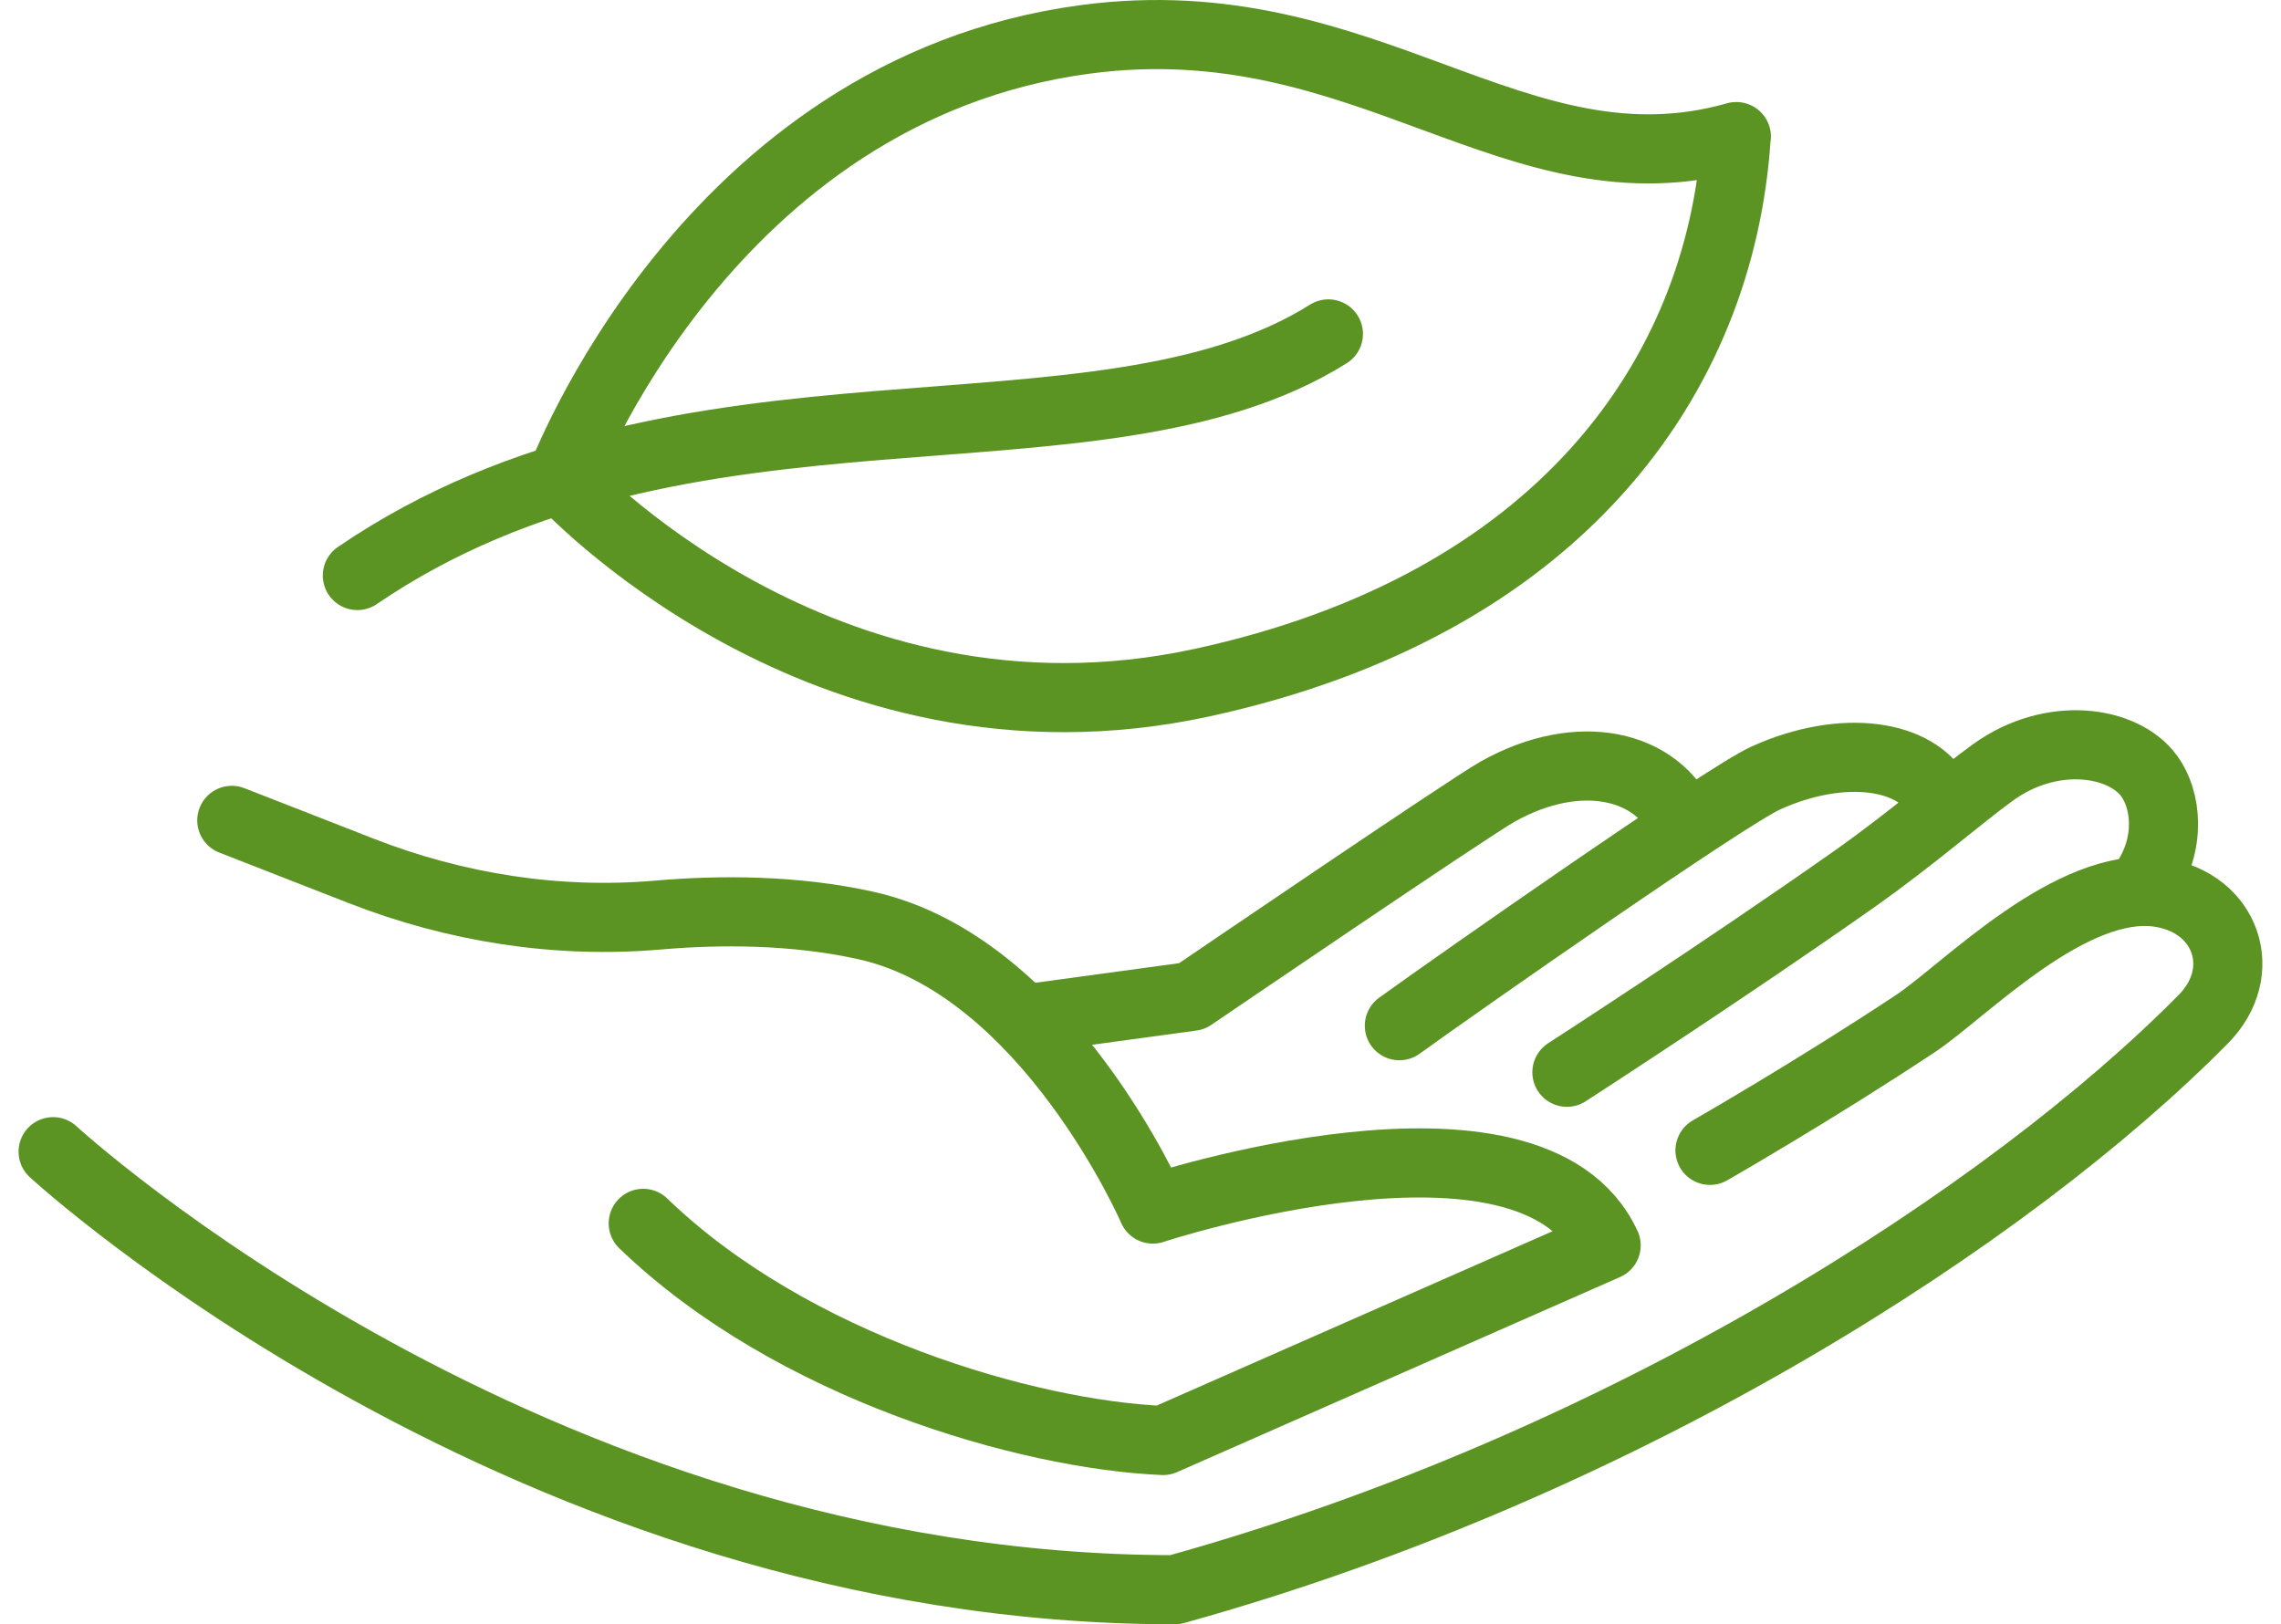
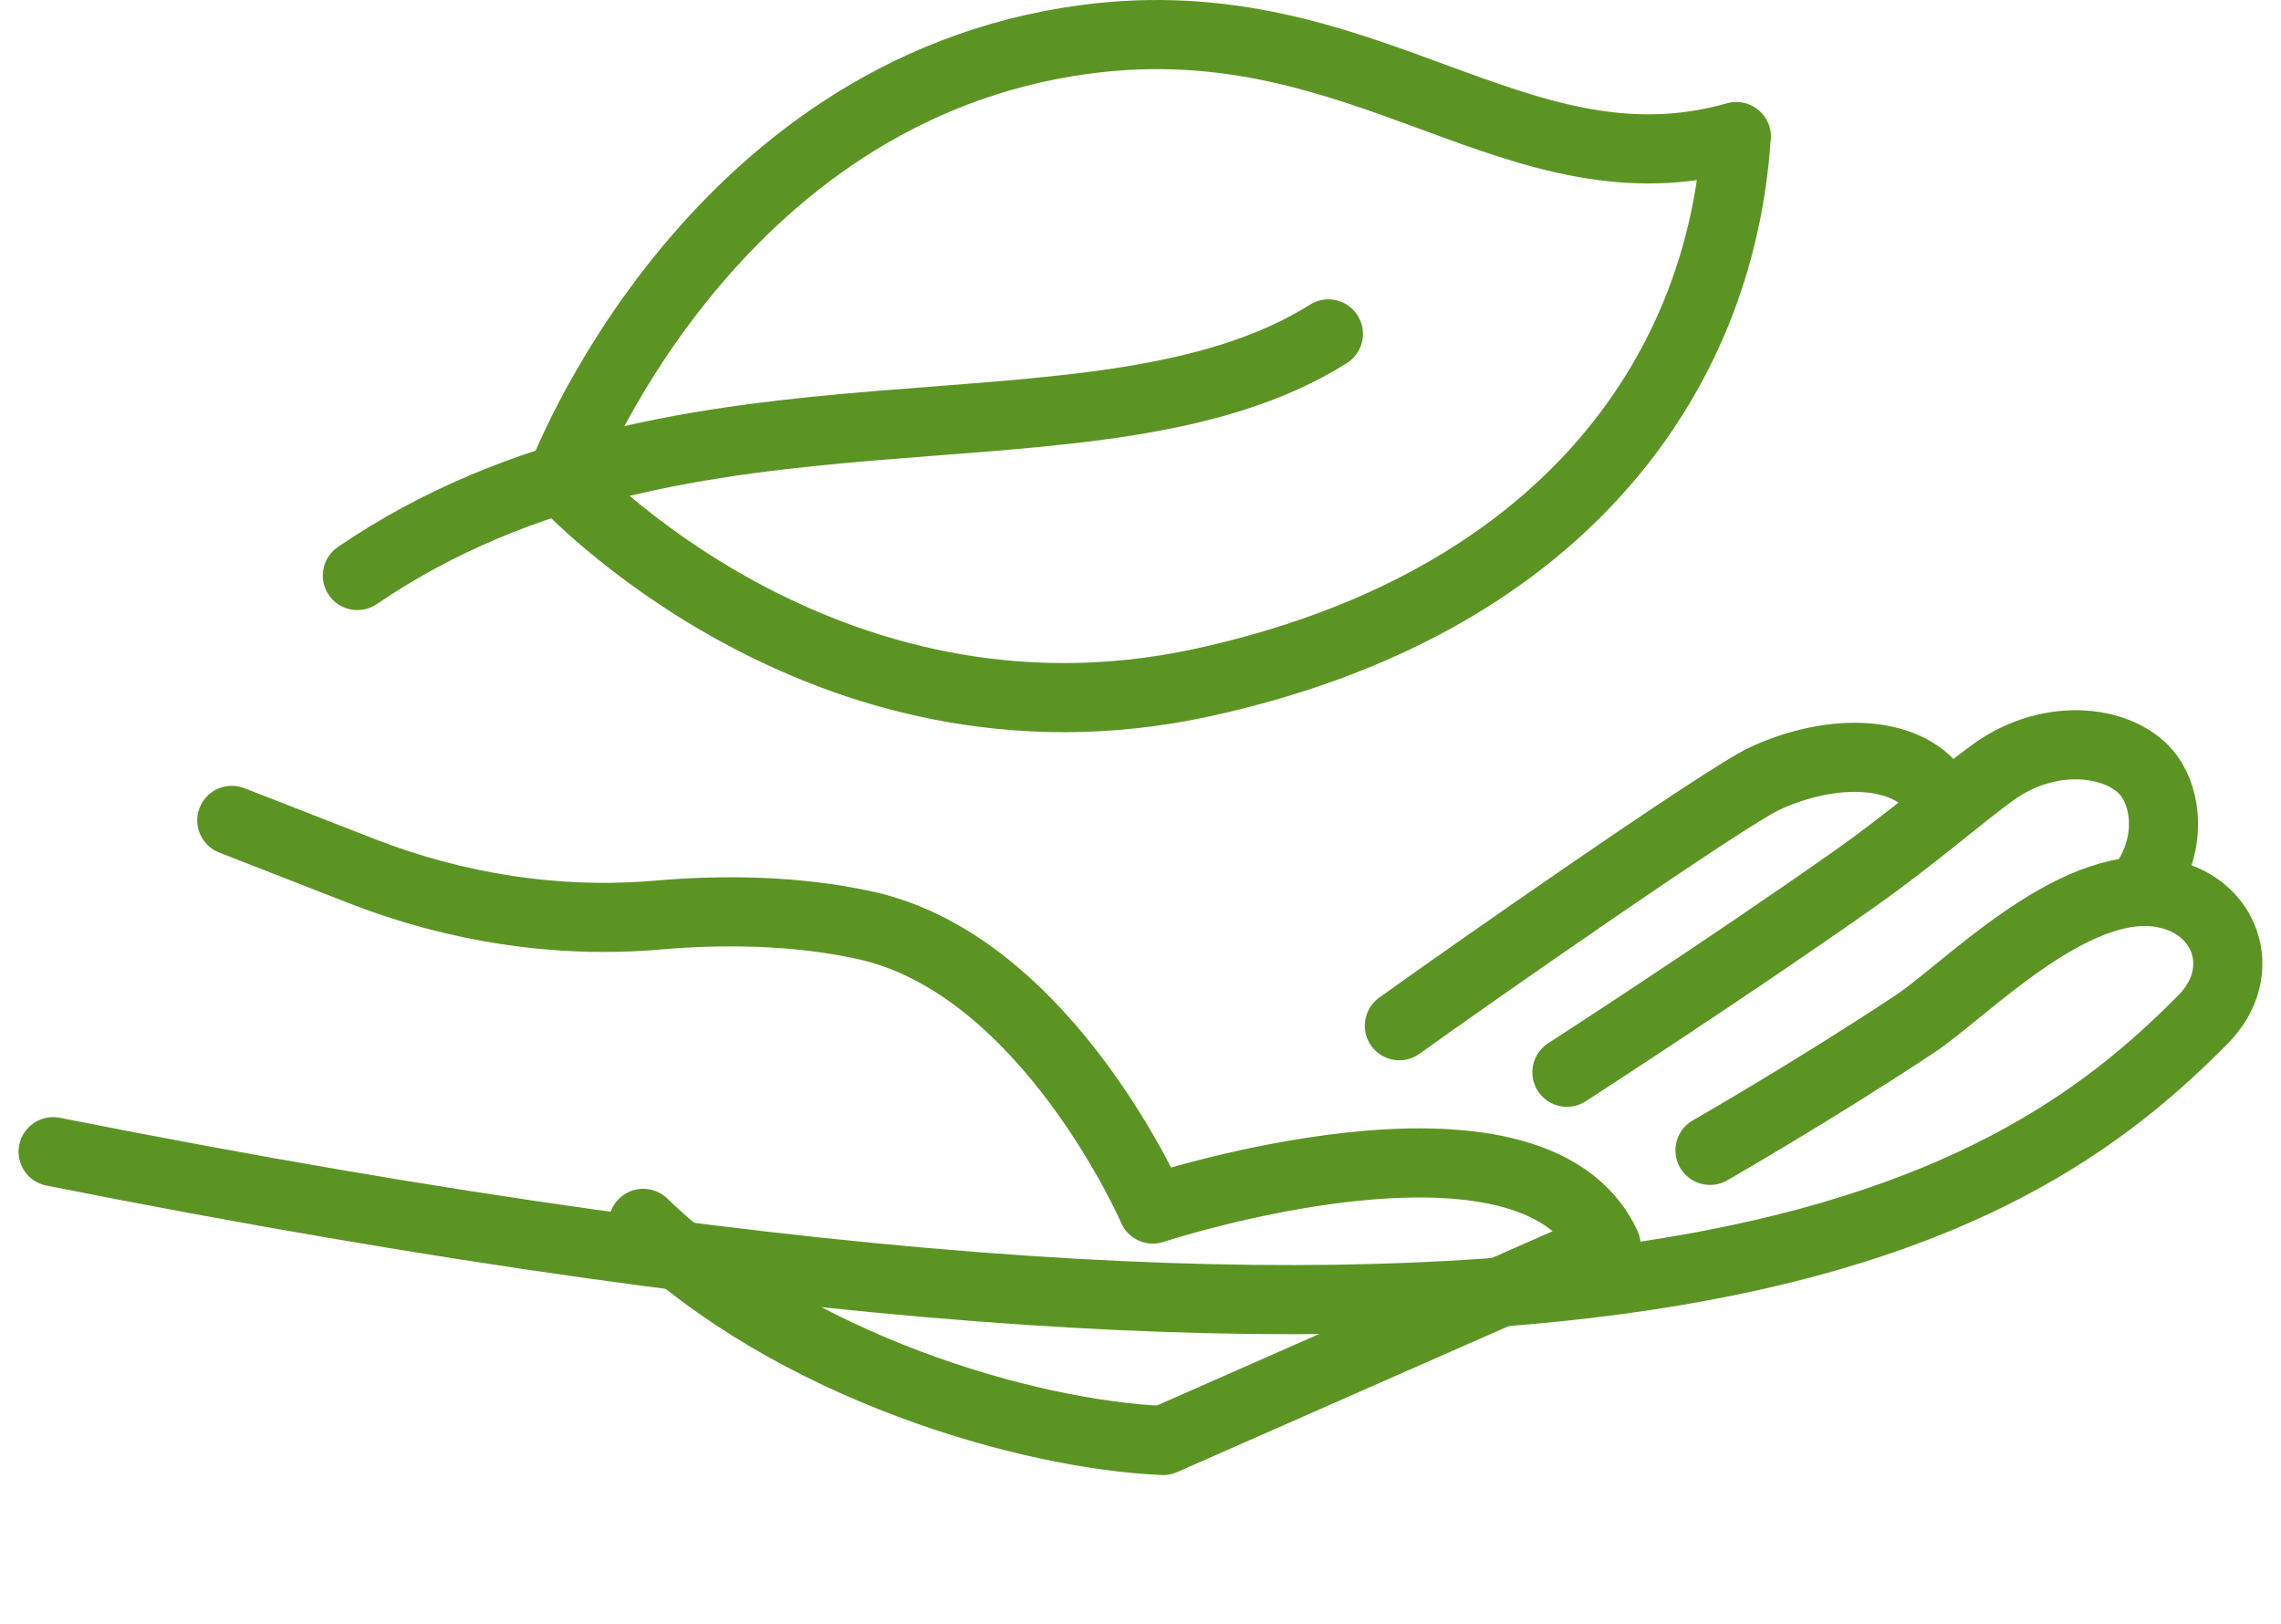
<svg xmlns="http://www.w3.org/2000/svg" width="66" height="47" viewBox="0 0 66 47" fill="none">
  <path d="M50.237 3.952C49.784 10.958 45.056 17.52 34.781 19.753C23.754 22.144 16.24 13.868 16.24 13.868C16.24 13.868 20.43 2.601 31.403 1.139C39.555 0.052 43.873 5.759 50.241 3.952H50.237Z" stroke="#5C9424" stroke-width="2" stroke-linecap="round" stroke-linejoin="round" />
  <path d="M38.437 9.662C31.739 13.872 19.834 10.181 10.34 16.653" stroke="#5C9424" stroke-width="2" stroke-linecap="round" stroke-linejoin="round" />
  <path d="M6.707 23.738L10.441 25.196C13.18 26.268 16.124 26.732 19.053 26.477C20.809 26.326 22.968 26.318 25.05 26.779C30.304 27.943 33.357 34.985 33.357 34.985C33.357 34.985 44.318 31.371 46.473 36.037L33.655 41.682C29.747 41.516 22.922 39.562 18.612 35.399" stroke="#5C9424" stroke-width="2" stroke-linecap="round" stroke-linejoin="round" />
-   <path d="M1.537 33.325C1.537 33.325 15.28 46 33.994 46C47.079 42.371 58.187 35.128 63.751 29.491C65.109 28.118 64.424 26.137 62.52 25.831C59.947 25.417 56.833 28.683 55.421 29.619C52.492 31.561 49.478 33.287 49.478 33.287" stroke="#5C9424" stroke-width="2" stroke-linecap="round" stroke-linejoin="round" />
+   <path d="M1.537 33.325C47.079 42.371 58.187 35.128 63.751 29.491C65.109 28.118 64.424 26.137 62.52 25.831C59.947 25.417 56.833 28.683 55.421 29.619C52.492 31.561 49.478 33.287 49.478 33.287" stroke="#5C9424" stroke-width="2" stroke-linecap="round" stroke-linejoin="round" />
  <path d="M62.056 25.544C62.837 24.407 62.683 23.134 62.187 22.457C61.441 21.432 59.367 21.122 57.668 22.349C56.717 23.034 55.355 24.237 53.637 25.448C49.919 28.067 45.338 31.027 45.338 31.027" stroke="#5C9424" stroke-width="2" stroke-linecap="round" stroke-linejoin="round" />
  <path d="M56.113 23.099C55.502 21.83 53.335 21.494 51.087 22.515C49.919 23.045 42.247 28.412 40.49 29.68" stroke="#5C9424" stroke-width="2" stroke-linecap="round" stroke-linejoin="round" />
-   <path d="M48.727 23.869C47.992 22.124 45.706 21.575 43.334 22.906C42.502 23.37 34.486 28.829 34.486 28.829L29.746 29.475" stroke="#5C9424" stroke-width="2" stroke-linecap="round" stroke-linejoin="round" />
</svg>